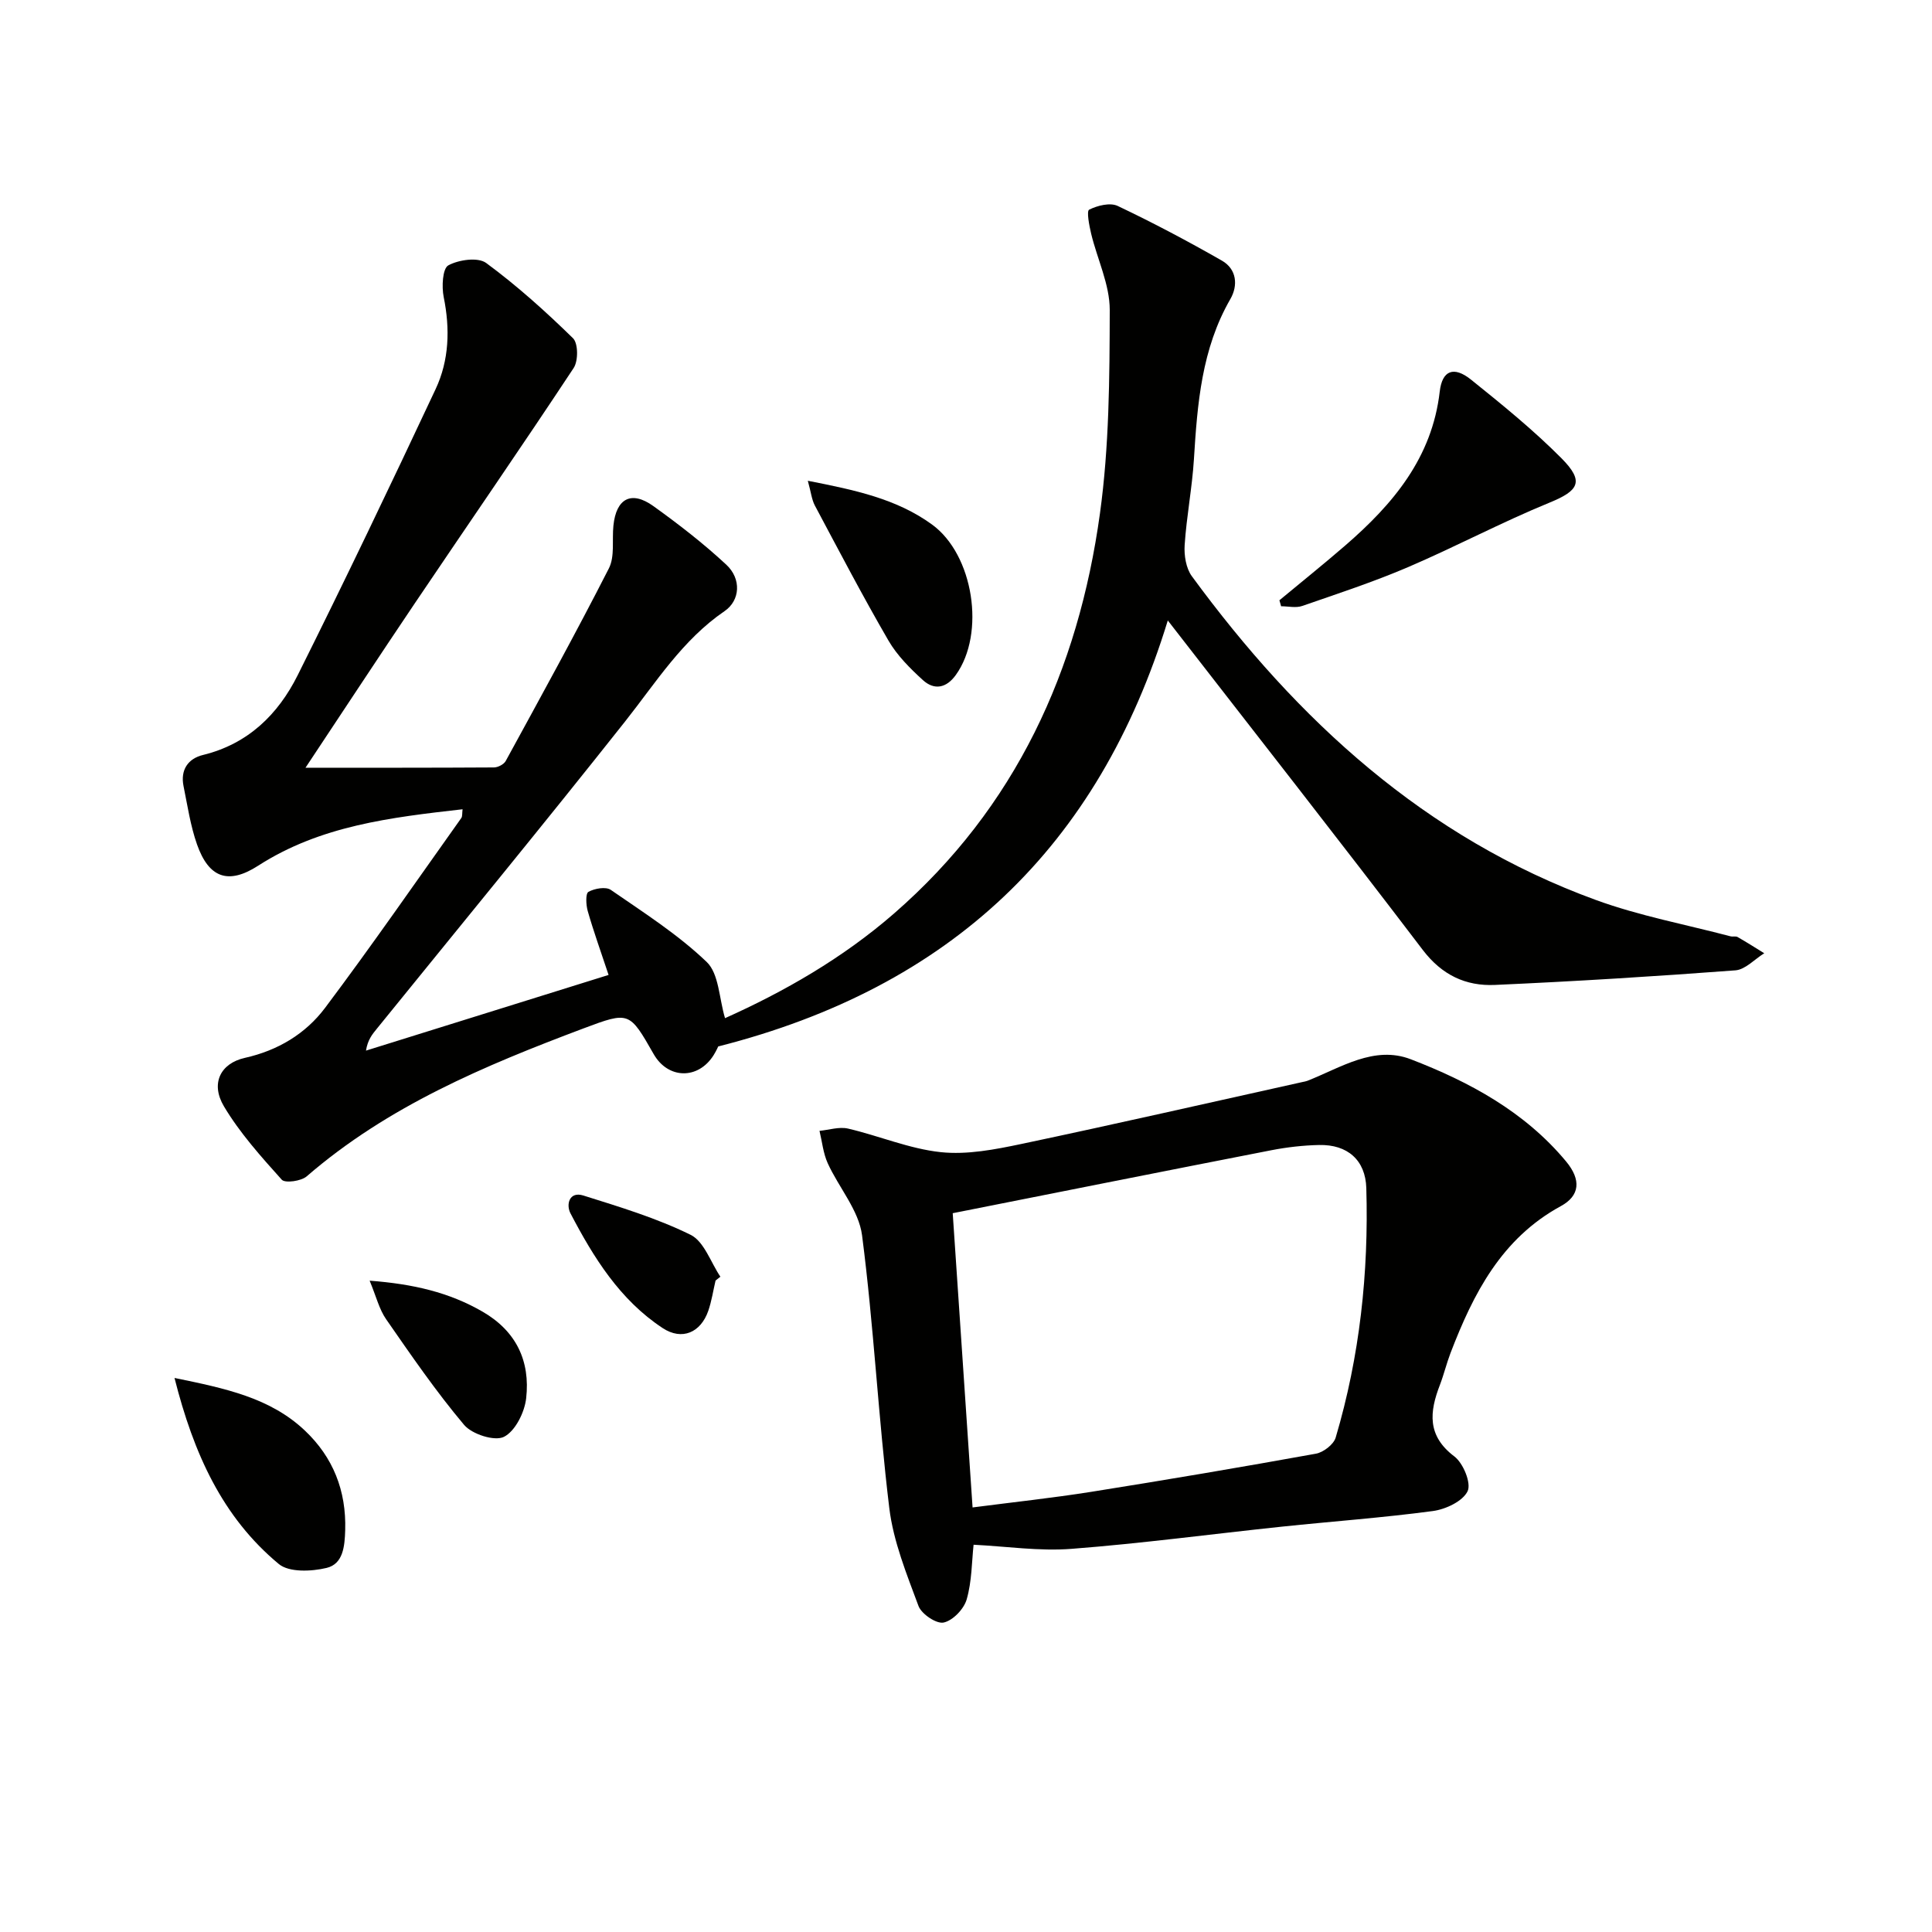
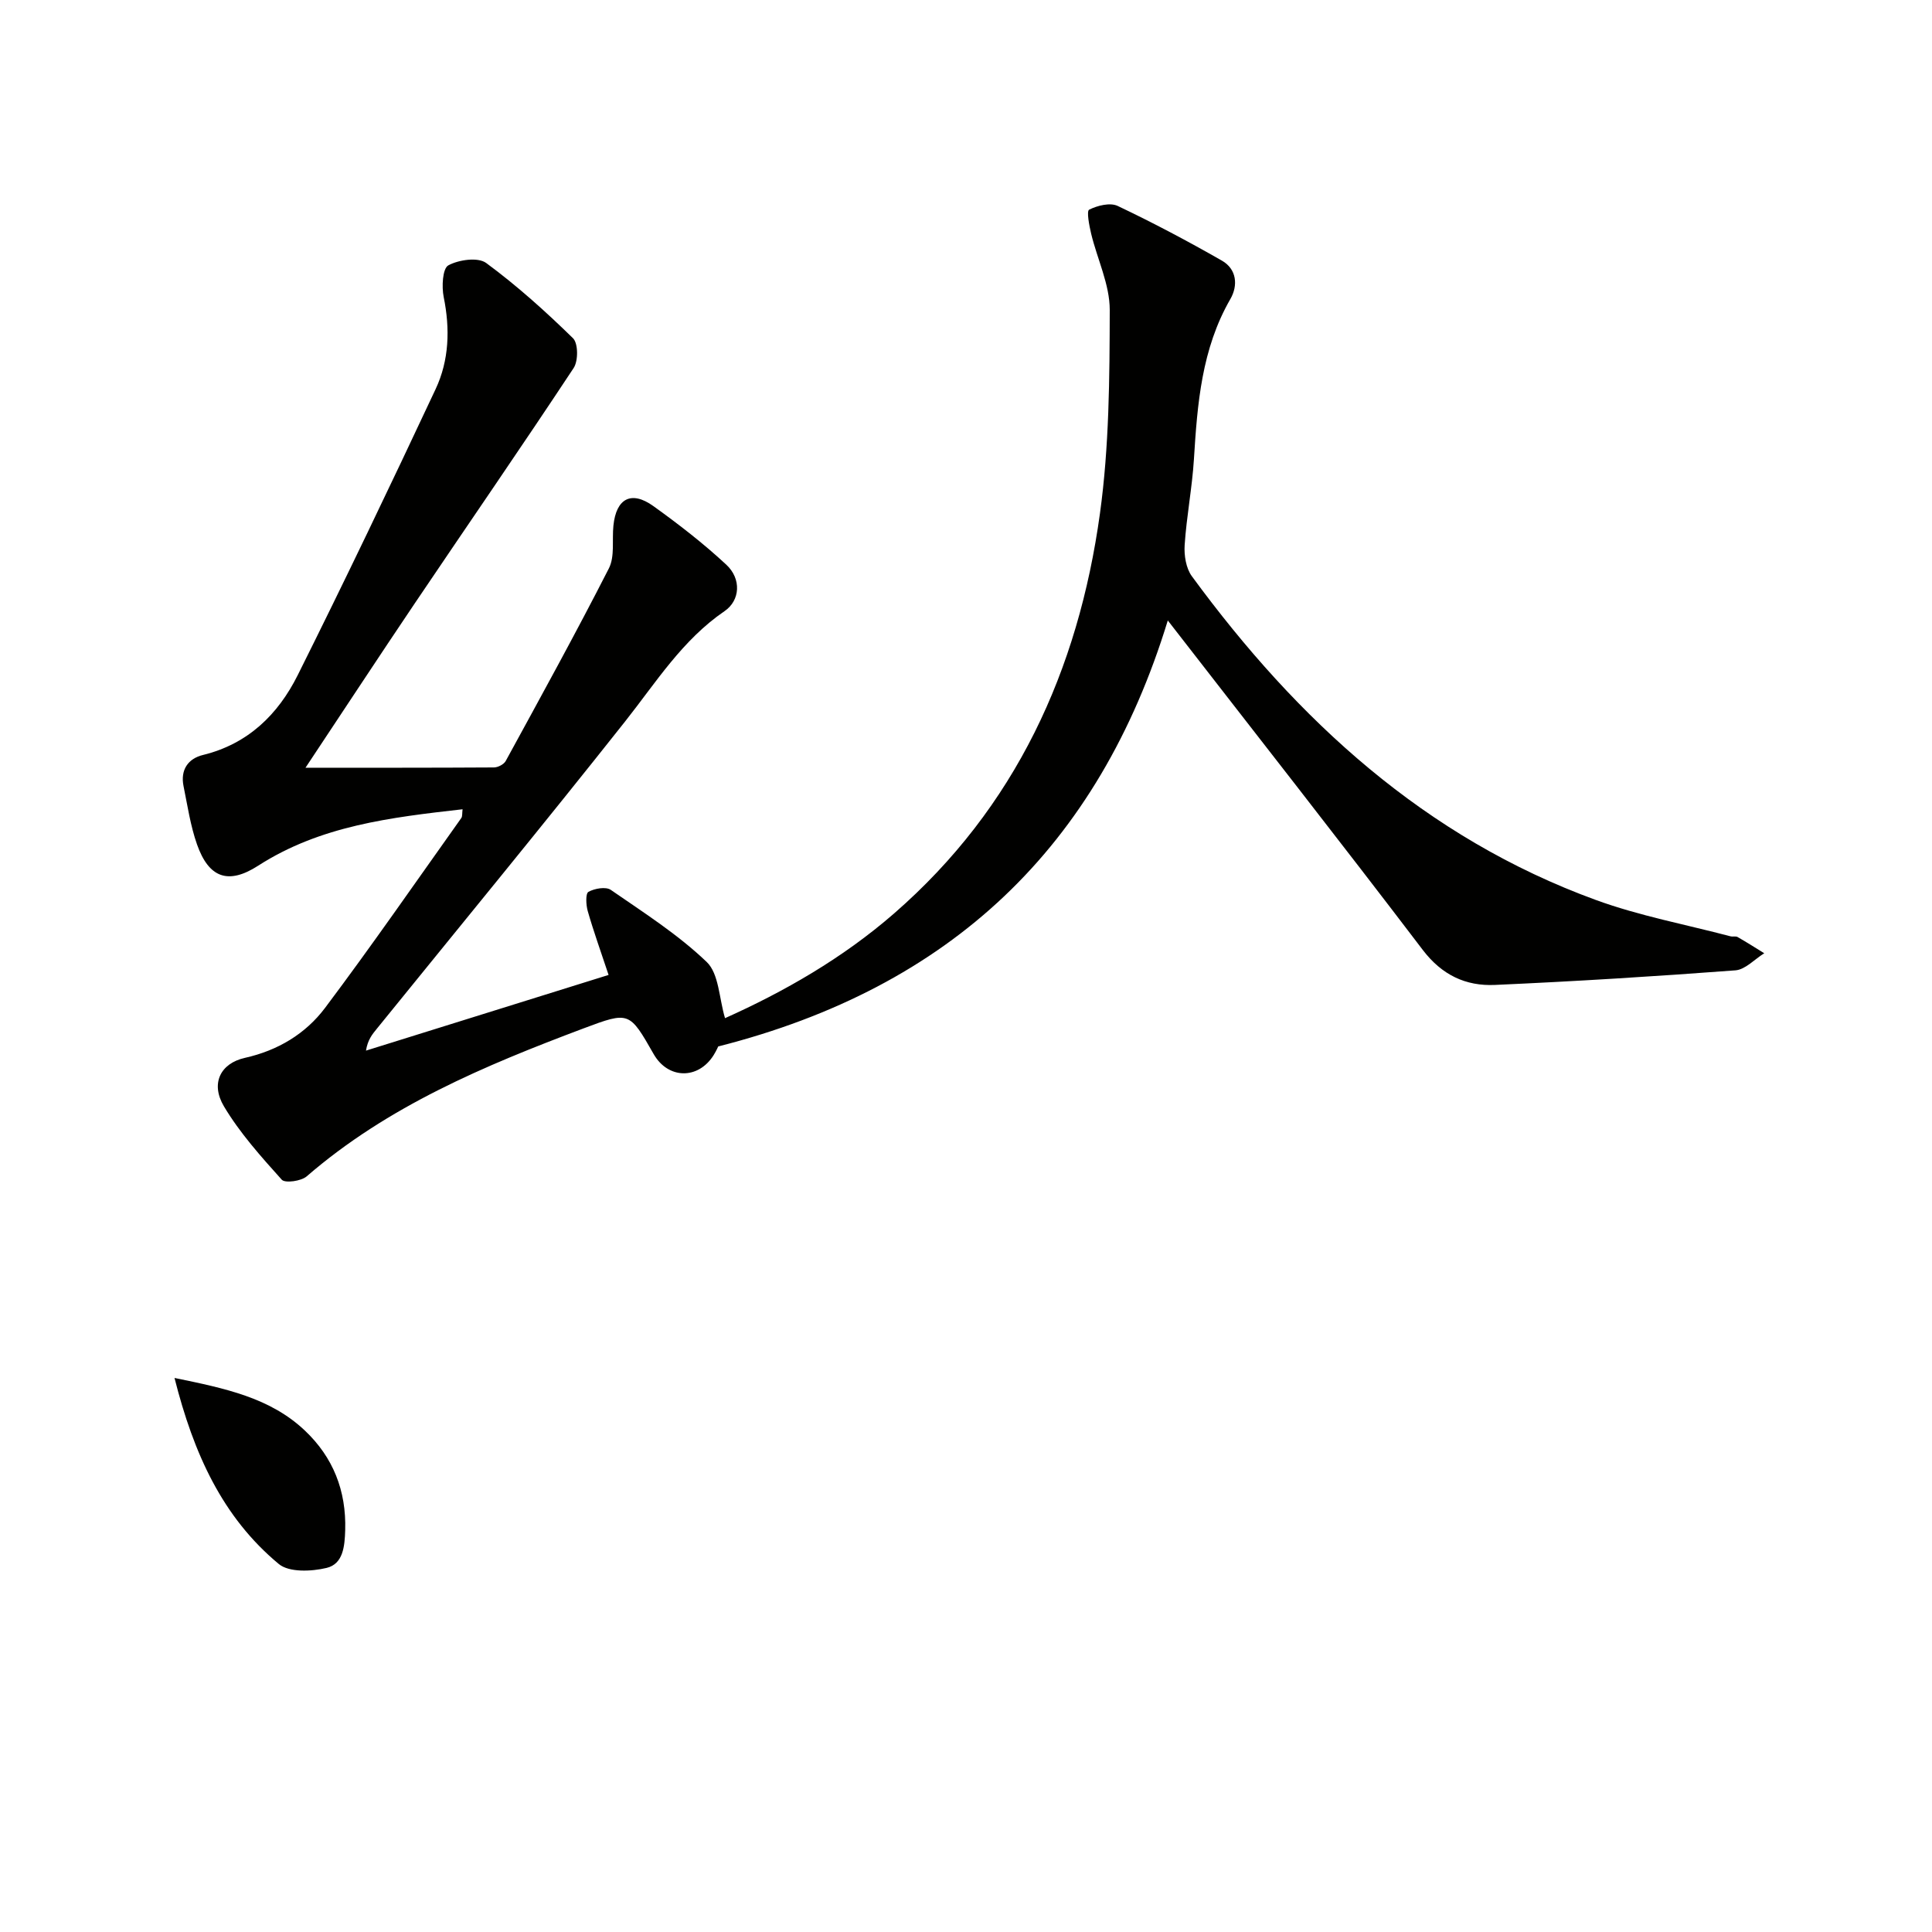
<svg xmlns="http://www.w3.org/2000/svg" enable-background="new 0 0 400 400" viewBox="0 0 400 400">
  <g fill="#010100">
    <path d="m241.78 128.46c-14.34 46.86-44.9 75.96-93.09 88.2.09-.18-.35.85-.93 1.78-3.2 5.12-9.45 5.01-12.43-.21-5.02-8.79-5.04-8.87-14.52-5.31-20.44 7.69-40.5 16.08-57.31 30.63-1.15 1-4.48 1.45-5.16.7-4.31-4.8-8.7-9.69-11.98-15.2-2.82-4.74-.71-8.9 4.34-10.03 6.83-1.53 12.56-4.97 16.61-10.36 9.68-12.89 18.85-26.16 28.2-39.3.24-.34.15-.91.26-1.81-14.88 1.69-29.43 3.39-42.33 11.69-6.2 3.99-10.21 2.51-12.65-4.41-1.36-3.87-1.97-8.02-2.79-12.07-.68-3.34.91-5.69 4.02-6.45 9.33-2.28 15.55-8.39 19.61-16.51 9.79-19.61 19.25-39.39 28.56-59.24 2.81-5.99 3.01-12.48 1.67-19.07-.43-2.14-.24-5.89.96-6.55 2.15-1.17 6.14-1.74 7.84-.49 6.37 4.69 12.3 10.03 17.97 15.57 1.09 1.06 1.11 4.7.14 6.17-10.8 16.35-21.94 32.48-32.89 48.72-7.5 11.12-14.85 22.34-22.63 34.04 13.21 0 26.12.02 39.03-.06.83-.01 2.04-.64 2.42-1.33 7.23-13.24 14.51-26.45 21.36-39.88 1.26-2.47.63-5.88.94-8.85.57-5.63 3.7-7.33 8.27-4.05 5.24 3.76 10.38 7.74 15.1 12.13 3.16 2.93 2.89 7.4-.36 9.62-8.75 5.98-14.19 14.76-20.58 22.83-16.93 21.39-34.26 42.46-51.43 63.65-.92 1.13-1.86 2.25-2.23 4.51 16.67-5.2 33.34-10.4 50.23-15.67-1.7-5.11-3.15-9.14-4.32-13.24-.36-1.27-.47-3.61.15-3.96 1.27-.71 3.6-1.12 4.63-.41 6.82 4.71 13.91 9.23 19.85 14.92 2.55 2.44 2.56 7.52 3.8 11.64 12.16-5.45 24.29-12.36 34.99-21.67 25.21-21.94 38.15-50.38 42.63-82.8 1.92-13.88 2-28.08 2.03-42.14.01-5.27-2.58-10.52-3.85-15.81-.4-1.68-.98-4.69-.41-4.97 1.71-.86 4.34-1.52 5.91-.77 7.33 3.48 14.52 7.29 21.57 11.32 3.08 1.76 3.38 5.14 1.75 7.96-5.95 10.32-6.83 21.67-7.54 33.15-.37 5.94-1.53 11.84-1.92 17.78-.14 2.13.28 4.8 1.49 6.45 21.87 29.84 48.31 54.14 83.67 67.04 9 3.28 18.54 5.06 27.84 7.51.48.13 1.08-.07 1.48.15 1.87 1.07 3.69 2.23 5.52 3.36-1.99 1.23-3.91 3.38-5.97 3.54-16.58 1.25-33.18 2.28-49.79 3.02-6.03.27-10.98-2.04-14.95-7.26-17.23-22.64-34.8-45.02-52.78-68.2z" />
-     <path d="m201.57 319.82c-.38 3.52-.35 7.58-1.43 11.32-.57 1.99-2.86 4.38-4.77 4.79-1.49.32-4.59-1.76-5.21-3.44-2.45-6.6-5.2-13.35-6.04-20.25-2.28-18.78-3.21-37.73-5.64-56.48-.67-5.2-4.83-9.9-7.12-14.95-.93-2.06-1.15-4.45-1.69-6.68 1.97-.19 4.07-.89 5.9-.47 6.44 1.5 12.7 4.19 19.2 4.88 5.46.58 11.25-.55 16.72-1.7 19.44-4.1 38.82-8.53 58.22-12.83.32-.07.66-.12.97-.24 6.91-2.72 13.82-7.38 21.41-4.46 12.14 4.67 23.6 10.87 32.14 21.14 3.18 3.82 2.87 7.12-1.07 9.26-12.3 6.7-18.12 18.11-22.84 30.4-.83 2.17-1.37 4.44-2.2 6.61-2.16 5.59-2.7 10.52 2.99 14.82 1.84 1.39 3.54 5.55 2.74 7.2-1 2.08-4.52 3.74-7.16 4.1-10.37 1.39-20.82 2.14-31.22 3.23-14.54 1.53-29.04 3.48-43.6 4.6-6.69.52-13.51-.51-20.3-.85zm-.21-7.72c8.47-1.1 16.54-1.96 24.55-3.23 15.54-2.47 31.05-5.1 46.54-7.9 1.55-.28 3.67-1.91 4.09-3.34 4.99-16.84 6.85-34.12 6.34-51.65-.17-5.78-3.88-9.05-9.77-8.92-3.3.07-6.63.45-9.88 1.08-22 4.29-43.98 8.68-65.98 13.04 1.35 20.11 2.7 40.12 4.11 60.92z" />
-     <path d="m264.89 124.28c4.55-3.78 9.18-7.49 13.65-11.36 9.86-8.54 17.96-18.12 19.54-31.85.51-4.42 2.93-5.32 6.48-2.47 6.45 5.18 12.92 10.43 18.74 16.29 4.78 4.82 3.57 6.69-2.48 9.17-9.94 4.07-19.47 9.15-29.35 13.38-7.13 3.05-14.53 5.48-21.87 8.02-1.3.45-2.9.06-4.36.06-.12-.42-.24-.83-.35-1.24z" />
    <path d="m36.13 285.29c10.57 2.17 19.81 4.1 27 10.9 5.84 5.53 8.58 12.45 8.34 20.6-.1 3.37-.43 7.01-3.85 7.83-3.13.75-7.77.96-9.9-.81-11.66-9.68-17.63-22.83-21.59-38.52z" />
-     <path d="m167.25 99.54c9.82 1.92 18.4 3.74 25.72 9.06 8.6 6.25 11.11 22.55 4.92 31.15-1.96 2.73-4.46 3.19-6.8 1.07-2.67-2.43-5.35-5.11-7.14-8.19-5.33-9.18-10.25-18.6-15.25-27.98-.65-1.24-.79-2.75-1.45-5.11z" />
-     <path d="m76.53 265.15c9.08.69 16.48 2.43 23.37 6.41 7.03 4.06 9.89 10.28 9.04 17.91-.32 2.93-2.26 6.83-4.6 8.01-1.93.97-6.61-.53-8.25-2.47-5.83-6.92-10.98-14.43-16.15-21.88-1.43-2.06-2.05-4.7-3.41-7.98z" />
-     <path d="m148.15 265.12c-.49 2.09-.81 4.23-1.5 6.25-1.56 4.52-5.44 6.24-9.46 3.59-8.84-5.82-14.3-14.6-19.08-23.75-.95-1.83-.25-4.61 2.67-3.69 7.52 2.36 15.16 4.67 22.19 8.13 2.81 1.38 4.17 5.7 6.18 8.68-.33.26-.67.53-1 .79z" />
  </g>
</svg>